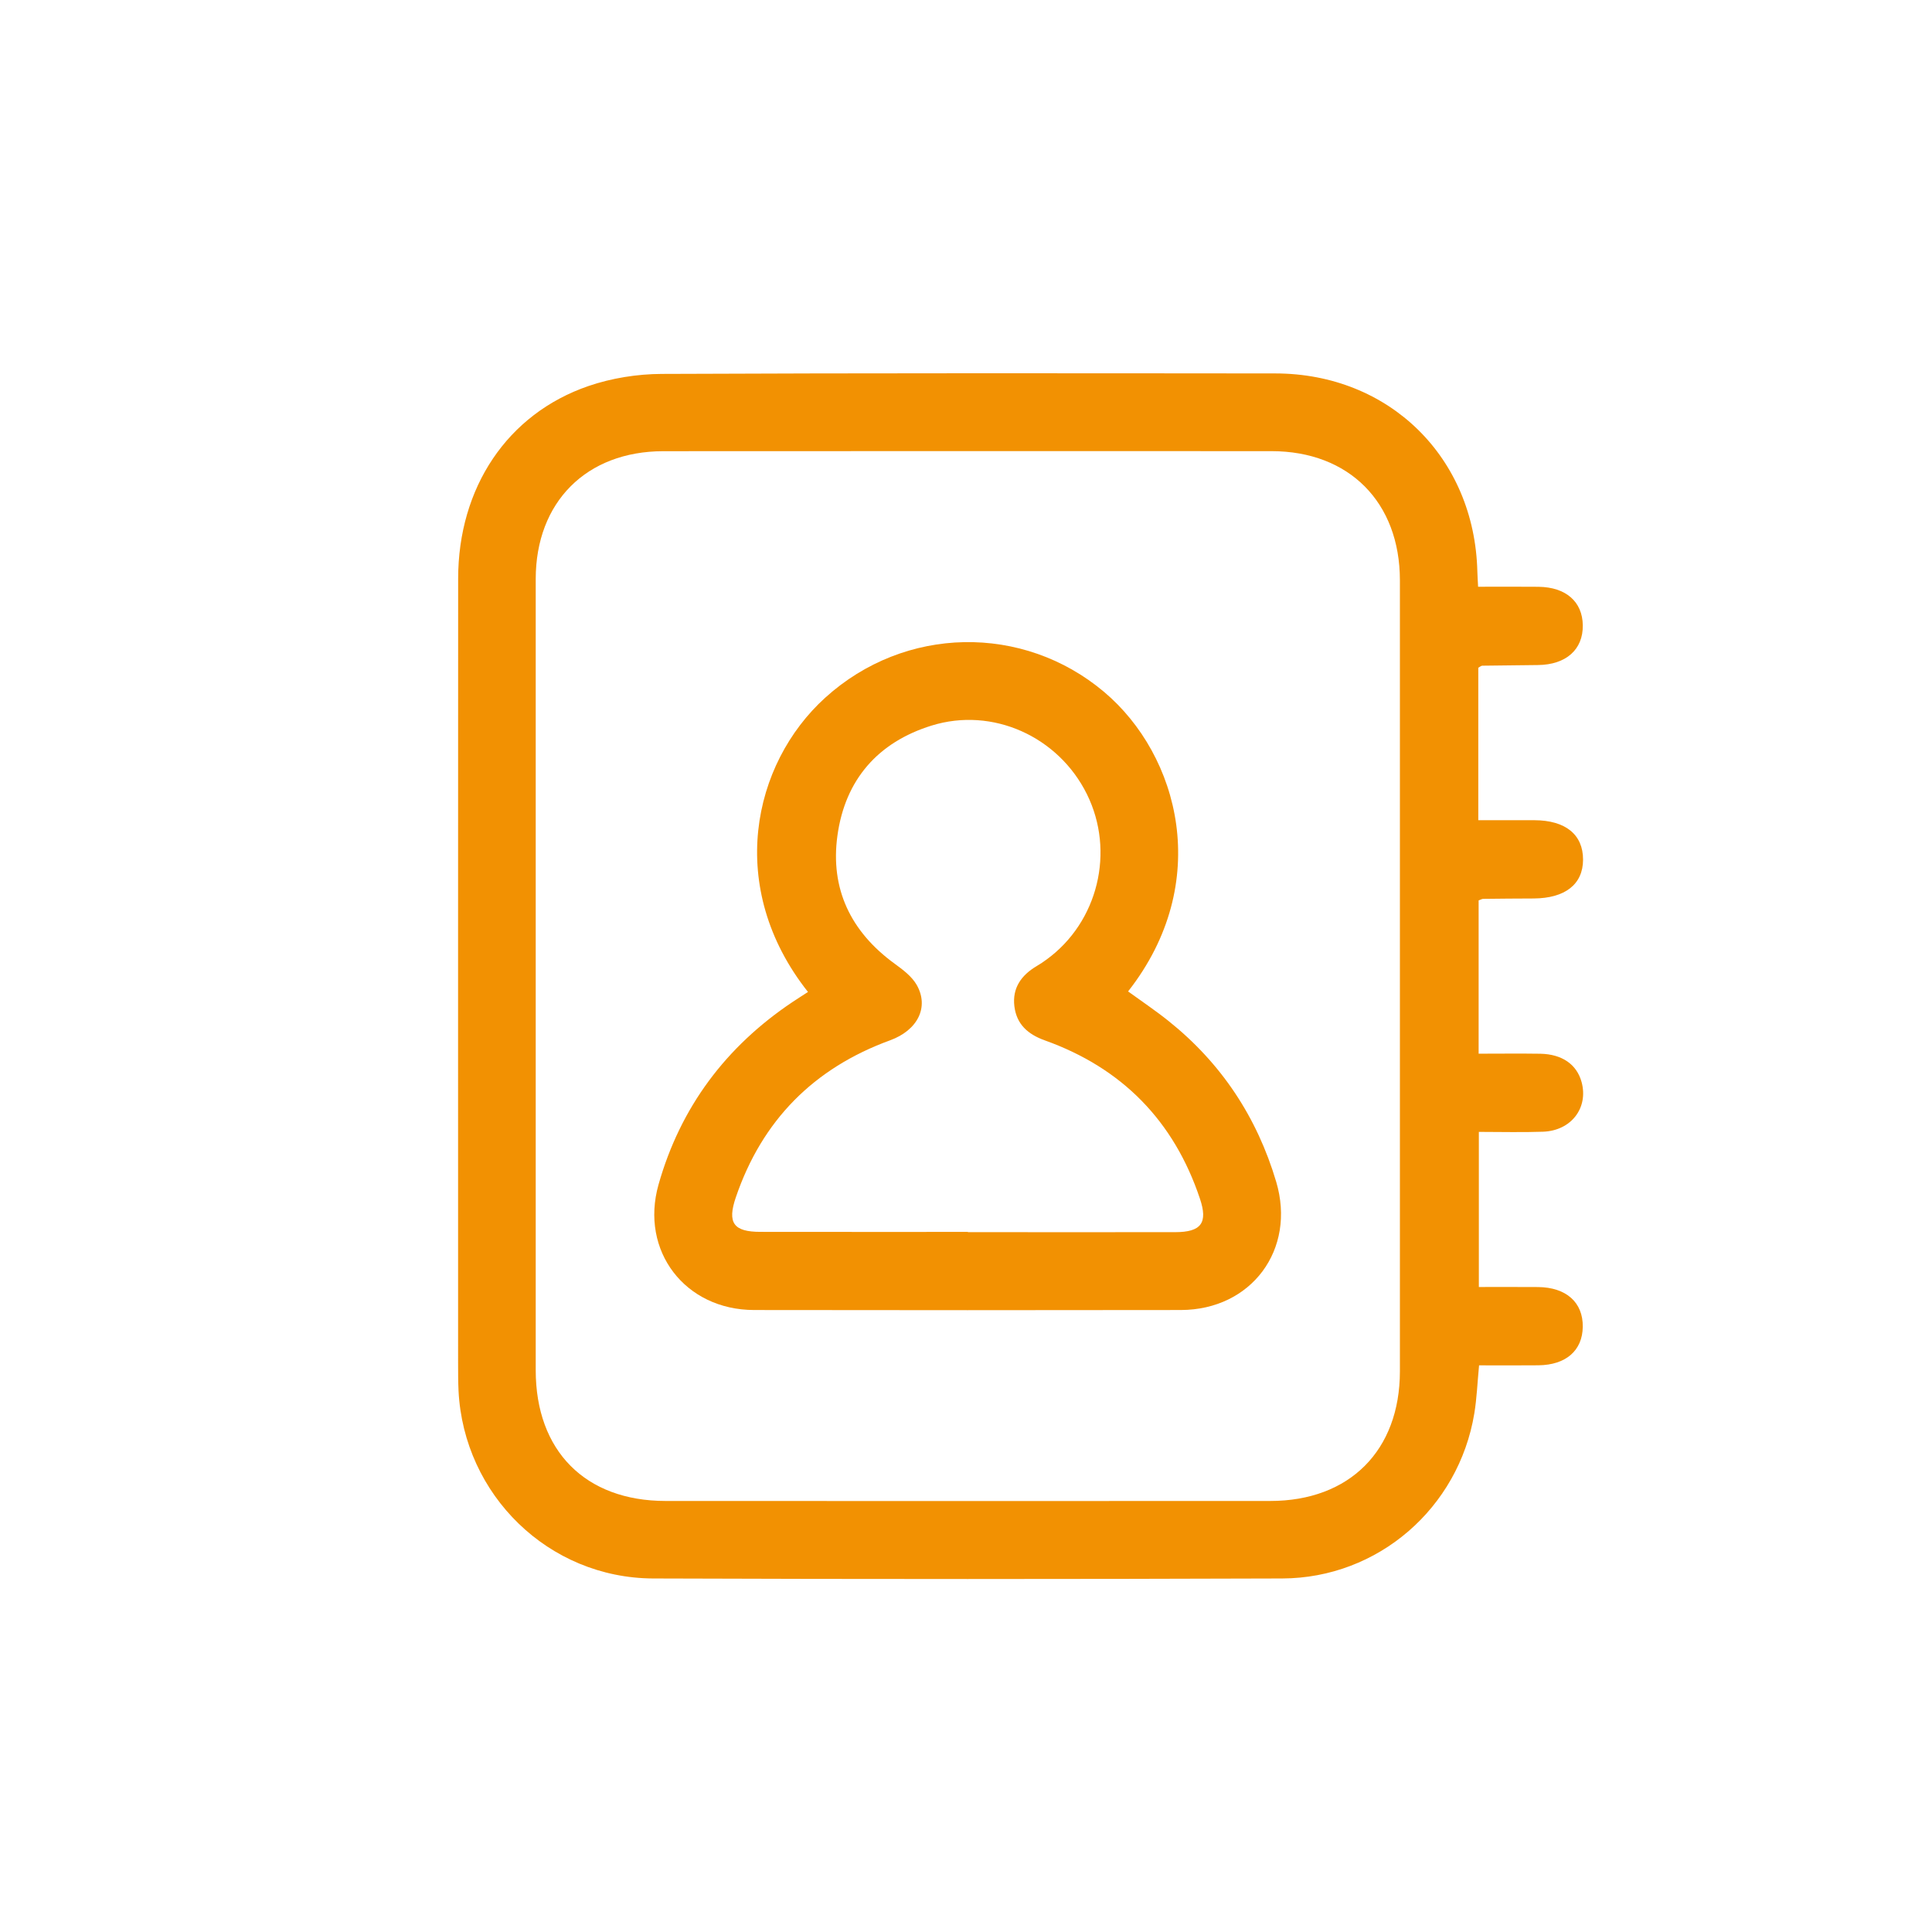
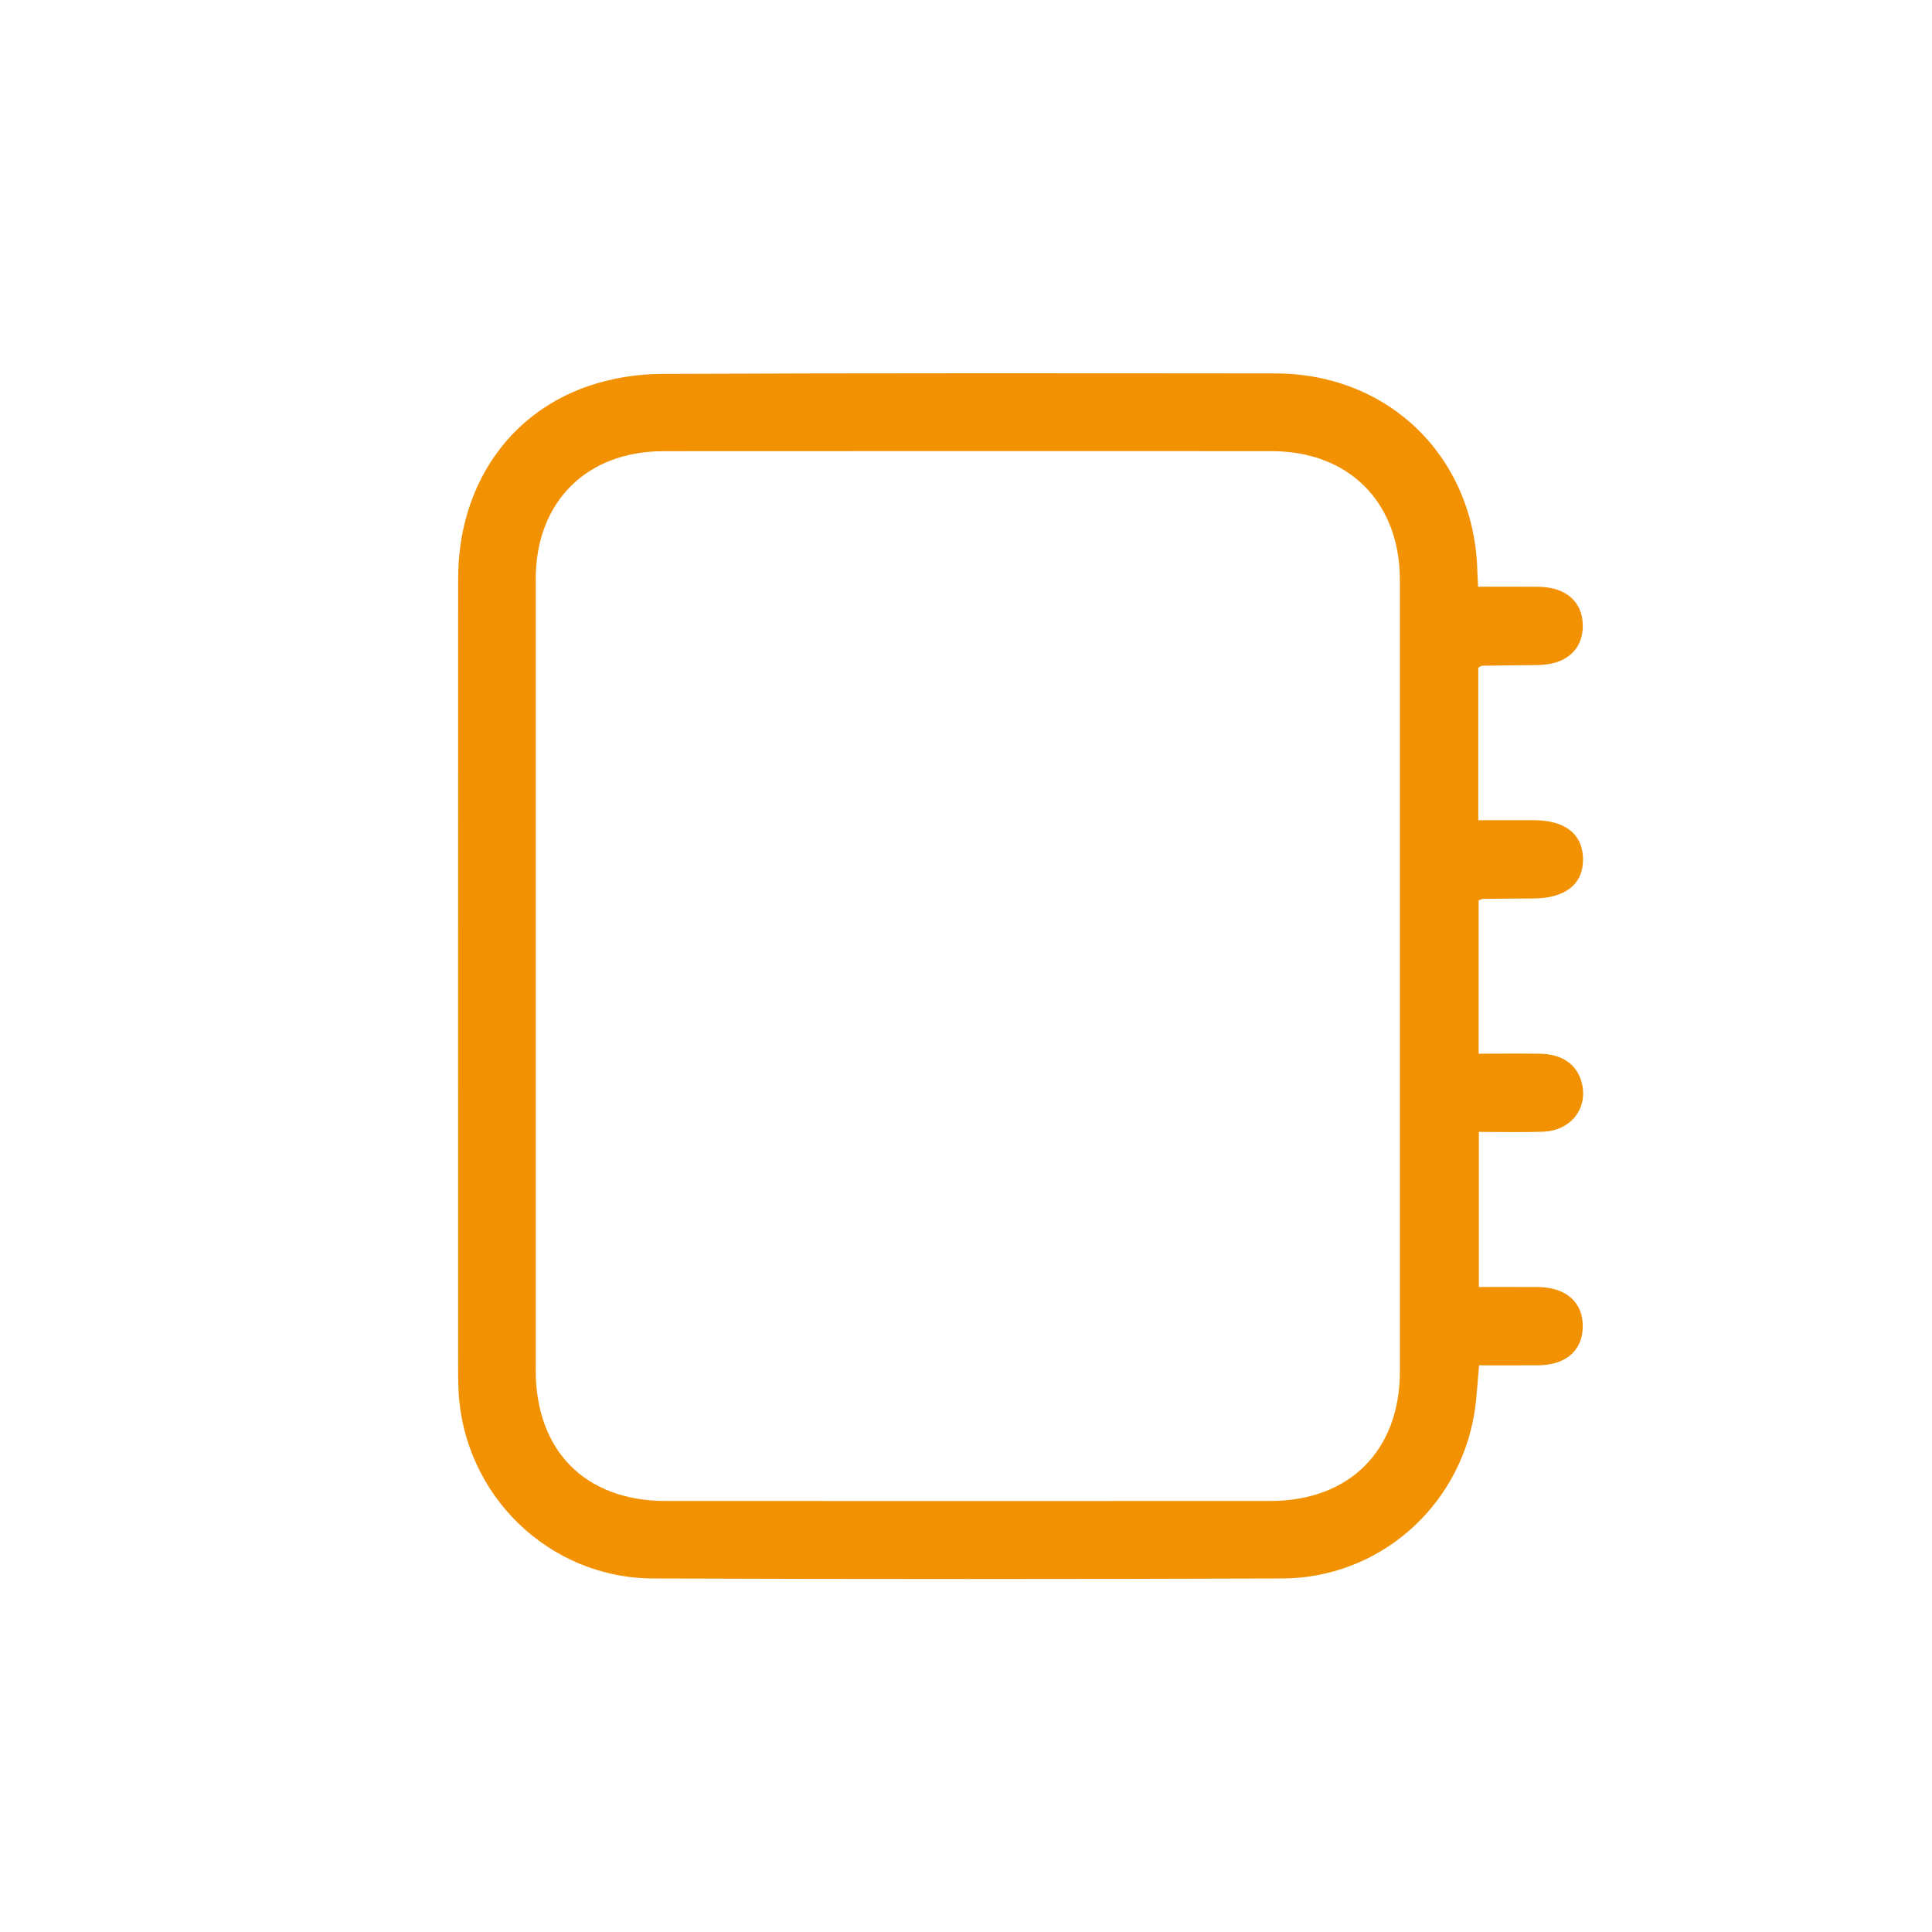
<svg xmlns="http://www.w3.org/2000/svg" id="Livello_1" data-name="Livello 1" viewBox="0 0 800 800">
  <defs>
    <style>
      .cls-1 {
        fill: #f29102;
      }
    </style>
  </defs>
  <path class="cls-1" d="M612.04,242.96c8.76,0,16.88-.07,25,.02,11.36.13,18.23,6.17,18.36,15.92.15,10.05-6.92,16.35-18.56,16.48-7.7.11-15.39.16-23.07.27-.42,0-.82.4-1.64.84v63.14c7.96,0,15.59-.02,23.2,0,12.91.04,20.2,5.94,20.18,16.35-.02,10.2-7.45,15.99-20.49,16.06-6.96.02-13.95.07-20.91.16-.44,0-.89.31-1.84.64v63.47c8.49,0,17.06-.11,25.57.02,9.03.18,15.08,4.46,17.06,11.71,2.91,10.69-4.28,20.16-15.97,20.58-8.63.31-17.28.07-26.57.07v64.23c8.29,0,16.39-.04,24.51.02,11.69.11,18.67,6.39,18.52,16.48-.13,9.8-6.96,15.79-18.34,15.92-8.14.09-16.26.02-24.6.02-.69,7.14-.93,13.6-1.97,19.92-6.48,39.17-39.83,68.2-79.53,68.33-86.83.29-173.68.31-260.53,0-43.23-.18-78.38-34.53-80.55-77.69-.18-3.84-.18-7.7-.18-11.53,0-108.27-.04-216.53.02-324.78.02-37.66,20.34-68.24,53.98-79.77,9.58-3.28,20.18-4.97,30.34-5.01,84.68-.38,169.35-.27,254.03-.2,47.22.04,82.55,34.78,83.68,82.04.04,1.66.16,3.3.31,6.3M221.83,404.26v163.08c0,33.42,20.51,54.16,53.78,54.18,83.46.04,166.91.04,250.37,0,32.8,0,53.67-20.89,53.69-53.67.02-109.18.02-218.39,0-327.57-.02-32.29-21.02-53.45-53.16-53.47-83.94-.04-167.89-.02-251.83.02-31.85.02-52.83,21.05-52.85,52.92-.02,54.85,0,109.67,0,164.52" />
-   <path class="cls-1" d="M334.58,410.76c-34.24-43.25-23.09-94.48,7.14-121.87,33-29.9,81.95-30.61,115.44-2.4,31.18,26.3,45.22,79.11,9.96,124.04,5.59,4.06,11.33,7.9,16.7,12.2,21.87,17.48,36.66,39.81,44.62,66.6,8.34,28.03-10.22,53.07-39.5,53.12-58.9.09-117.81.09-176.69,0-28.59-.04-47.33-24.46-39.57-51.94,9.07-32.03,27.88-57.13,55.53-75.63,1.97-1.33,4.01-2.59,6.36-4.13M400.78,510.12v.09c28.63,0,57.24.04,85.87,0,10.76-.02,13.6-3.84,10.2-13.91-10.78-32.2-32.27-54.07-64.18-65.49-7.01-2.51-11.73-6.65-12.64-14.15-.91-7.56,2.88-12.84,9.18-16.59,1.46-.86,2.86-1.8,4.21-2.79,21.27-15.52,28.37-44.71,16.66-68.4-11.8-23.91-39.08-36.28-64.34-28.43-22.27,6.92-35.77,22.44-38.97,45.49-3.08,22.13,5.54,39.9,23.66,53.09,3.42,2.48,7.14,5.28,9.16,8.8,5.23,9.23.38,18.78-11.04,22.95-31.6,11.53-52.98,33.13-63.85,64.98-3.64,10.65-.95,14.33,10.2,14.33,28.63.04,57.24.02,85.87.02" />
</svg>